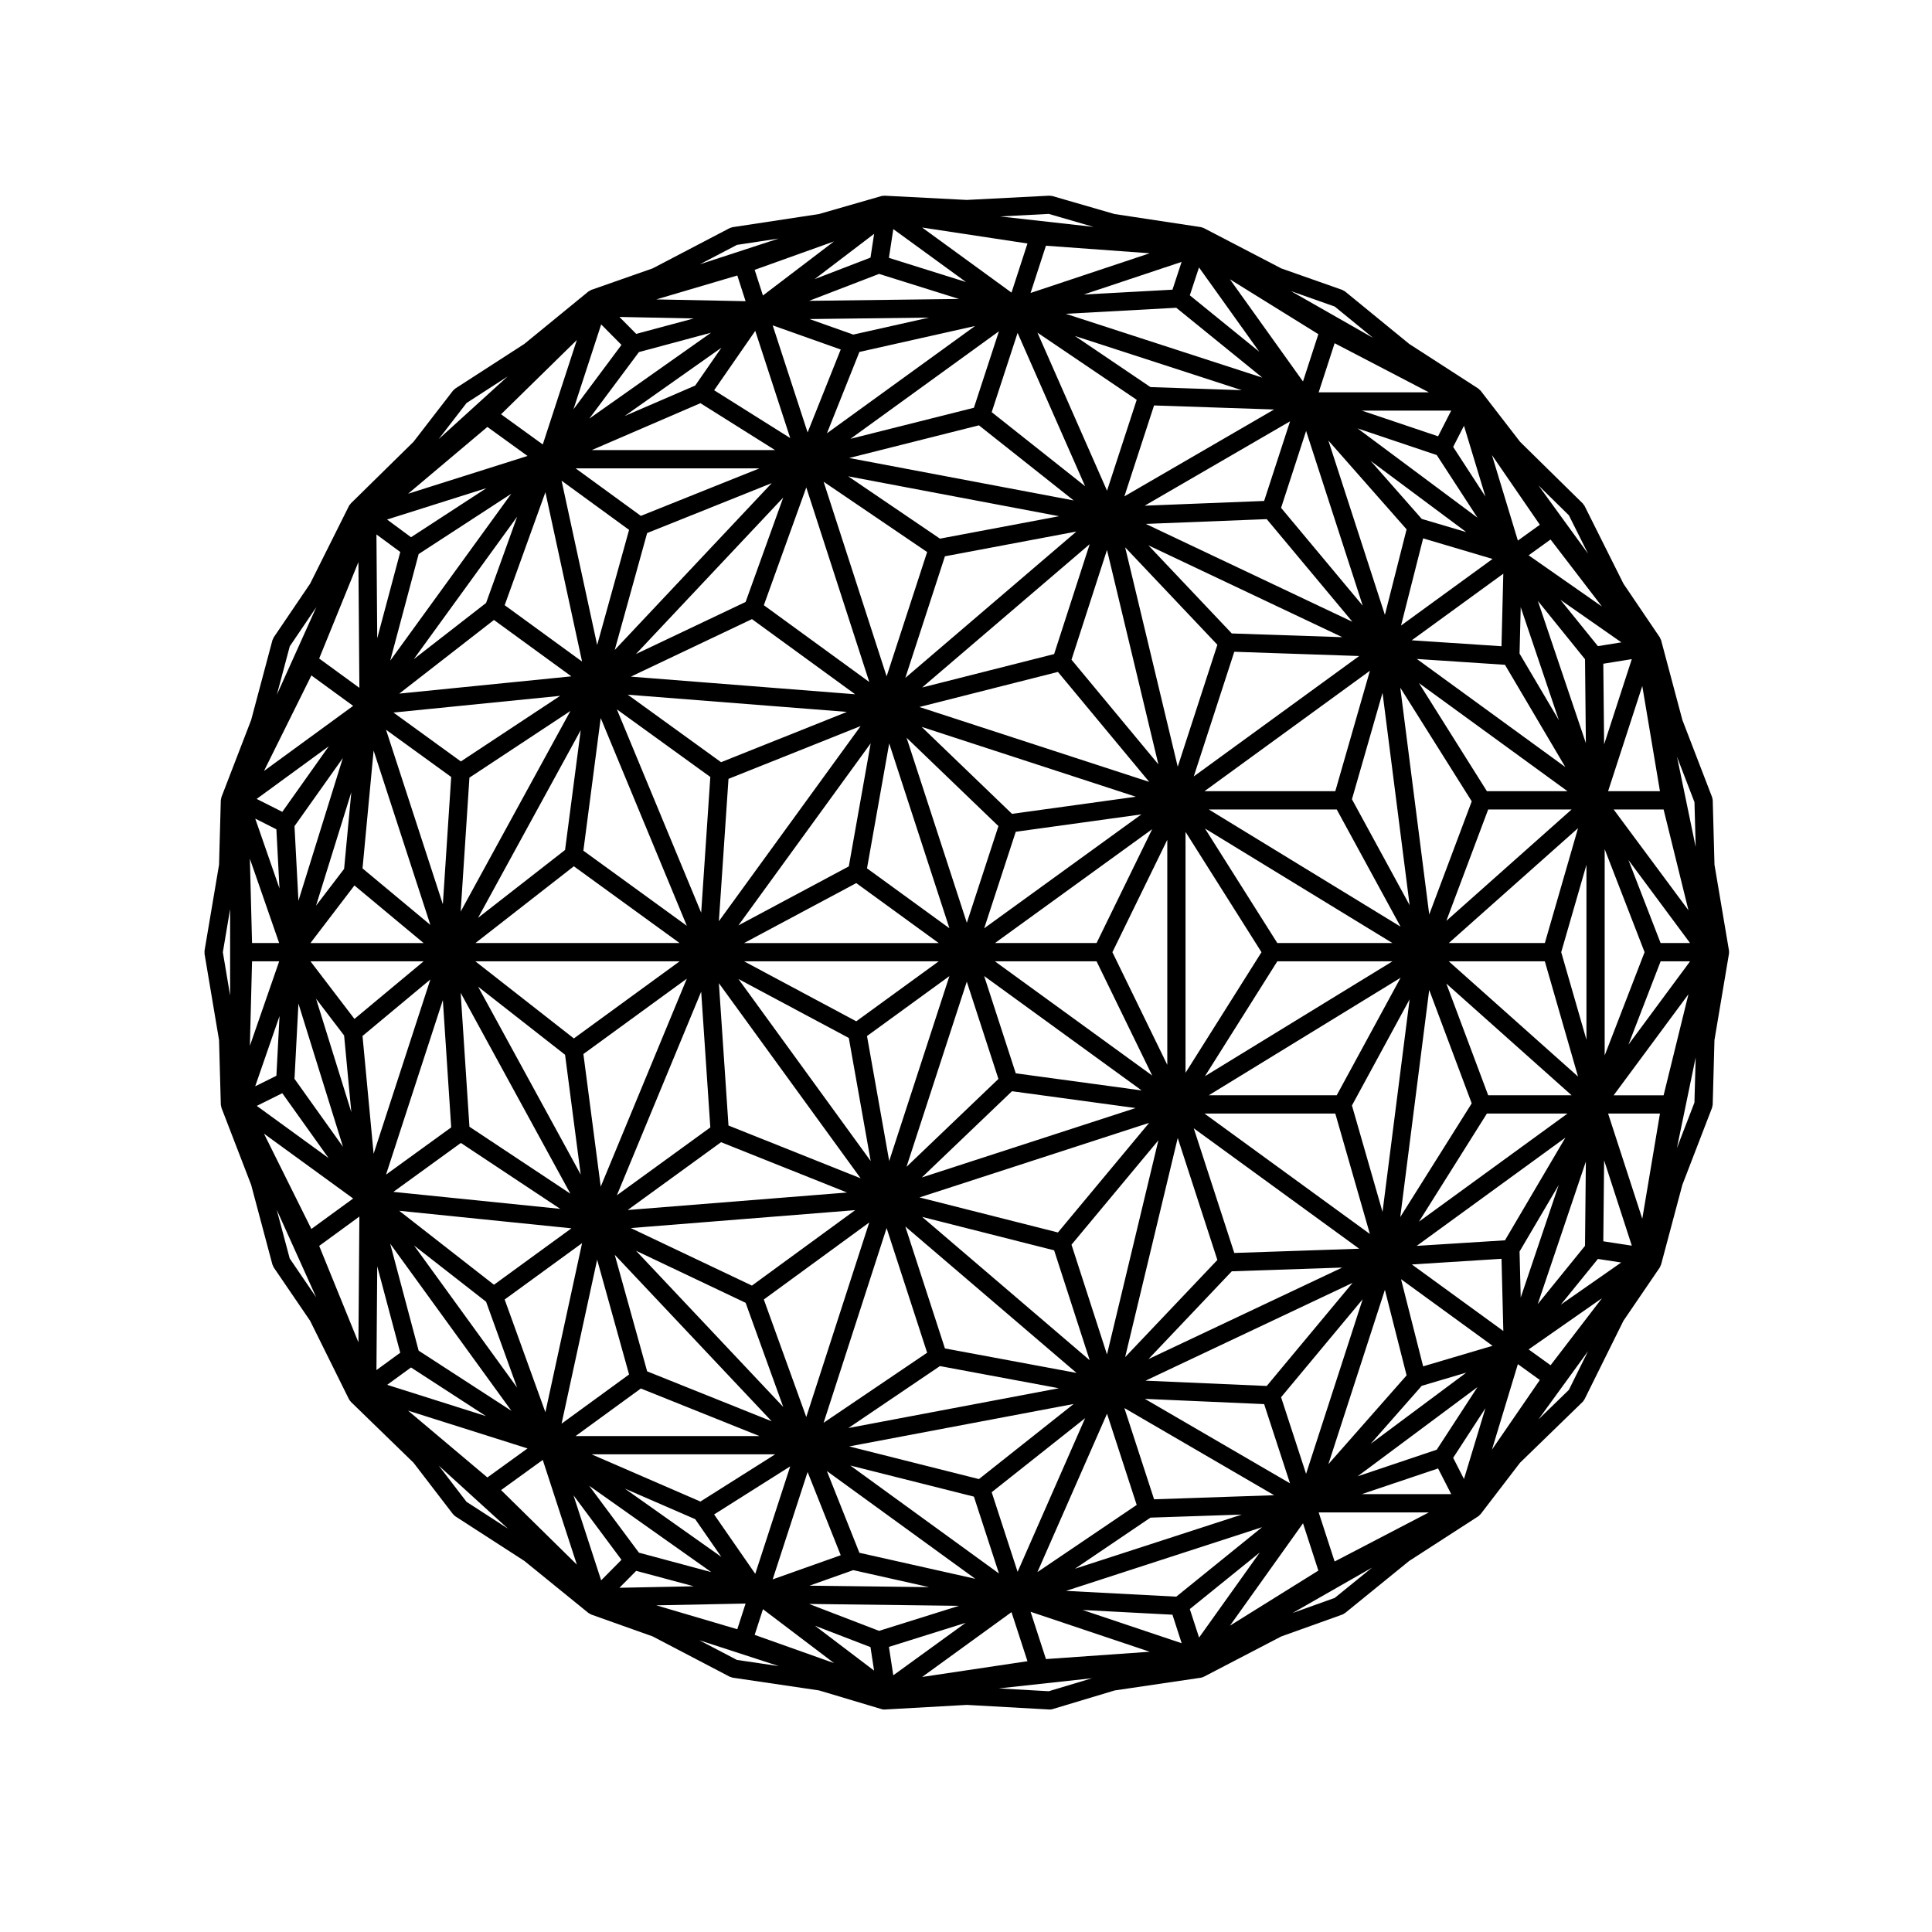
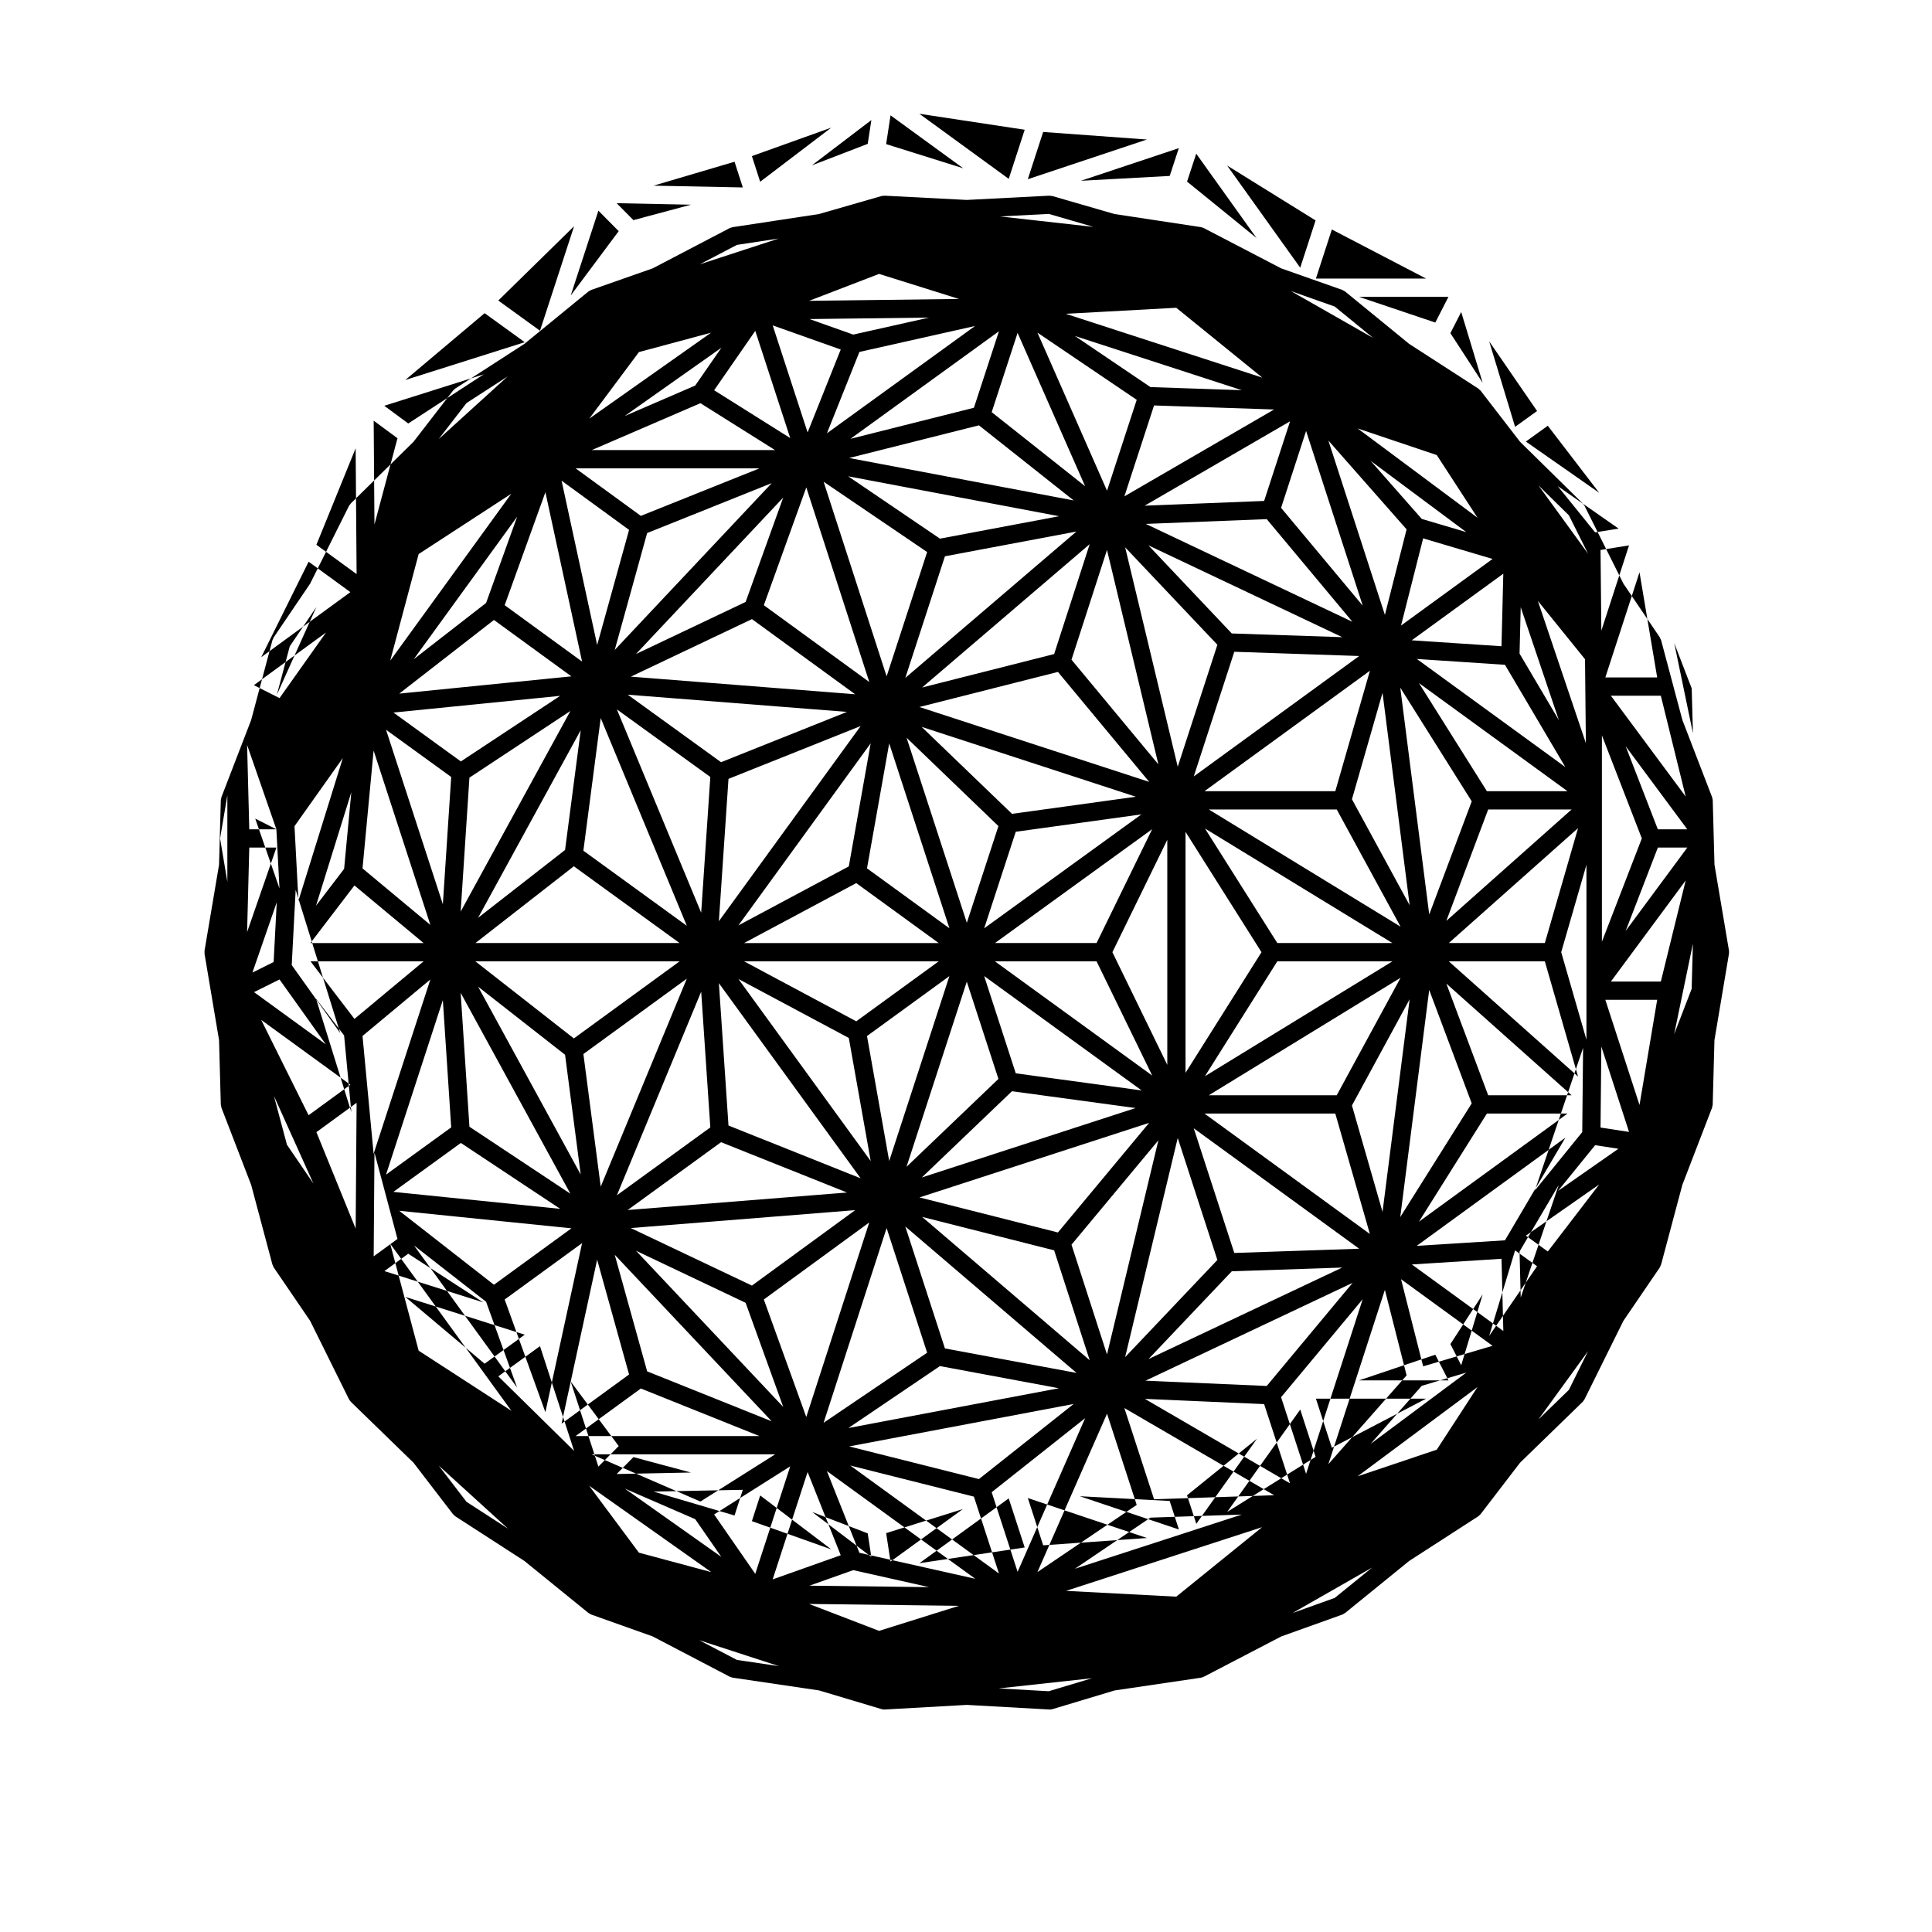
<svg xmlns="http://www.w3.org/2000/svg" fill="#000000" width="800px" height="800px" version="1.1" viewBox="144 144 512 512">
-   <path d="m602.2 396.16c-0.004-0.074 0.02-0.137 0.004-0.207l-3.848-22.789-0.465-17.113c-0.012-0.191-0.074-0.367-0.117-0.551-0.023-0.09-0.016-0.172-0.047-0.25l-0.031-0.07c-0.02-0.066-0.039-0.121-0.07-0.18l-7.777-20.191-5.644-21.164c-0.039-0.141-0.133-0.25-0.191-0.383-0.055-0.109-0.074-0.242-0.145-0.348l-9.637-14.227-10.316-20.637c-0.066-0.121-0.172-0.211-0.25-0.312-0.082-0.105-0.121-0.23-0.223-0.324l-16.605-16.324-10.449-13.539s0-0.004-0.004-0.004c-0.004 0-0.004-0.004-0.012-0.004l-0.012-0.02c-0.082-0.102-0.188-0.152-0.277-0.242-0.012-0.004-0.02-0.02-0.035-0.023-0.102-0.098-0.168-0.211-0.293-0.293l-18.309-11.828-16.992-13.895c-0.109-0.098-0.25-0.125-0.379-0.203-0.117-0.066-0.215-0.156-0.348-0.207l-16.184-5.703-20.535-10.691c-0.066-0.035-0.133-0.031-0.203-0.059-0.07-0.031-0.121-0.086-0.191-0.105-0.066-0.023-0.125-0.004-0.191-0.023-0.059-0.012-0.105-0.047-0.168-0.059l-22.91-3.473-16.461-4.766c-0.168-0.047-0.328-0.031-0.5-0.039-0.105-0.016-0.195-0.055-0.301-0.055l-21.887 1.129-21.613-1.117c-0.016-0.004-0.031-0.004-0.047-0.004l-0.133-0.004c-0.074 0-0.141 0.031-0.211 0.035-0.195 0.016-0.387-0.004-0.586 0.055l-16.586 4.777-22.707 3.449-0.172 0.02c-0.121 0.02-0.227 0.09-0.336 0.125-0.137 0.047-0.289 0.051-0.418 0.121l-20.426 10.68-16.281 5.707c-0.16 0.059-0.281 0.168-0.422 0.258-0.102 0.059-0.211 0.082-0.312 0.156l-16.988 13.895-18.309 11.828c-0.121 0.082-0.203 0.195-0.301 0.297-0.102 0.09-0.215 0.145-0.301 0.262l-10.473 13.562-16.609 16.324c-0.066 0.066-0.098 0.152-0.152 0.227-0.059 0.07-0.133 0.109-0.188 0.191-0.02 0.035-0.02 0.074-0.047 0.117-0.02 0.039-0.066 0.066-0.086 0.105l-10.316 20.637-9.645 14.227c-0.074 0.109-0.09 0.238-0.145 0.348-0.059 0.133-0.145 0.242-0.188 0.383l-5.644 21.164-7.848 20.363-0.004 0.004-0.023 0.074c-0.047 0.117-0.035 0.238-0.059 0.352-0.035 0.145-0.102 0.289-0.105 0.449l-0.469 17.113-3.848 22.789c-0.02 0.133 0.016 0.266 0.016 0.398 0 0.137-0.035 0.266-0.016 0.402l3.848 22.883 0.469 17.113c0.004 0.156 0.07 0.301 0.105 0.449 0.023 0.117 0.016 0.238 0.059 0.352l0.023 0.07c0.004 0 0.004 0 0.004 0.012l7.848 20.359 5.644 21.164c0.012 0.051 0.066 0.074 0.082 0.109 0.066 0.211 0.125 0.434 0.262 0.625l9.637 14.133 10.312 20.816c0.023 0.051 0.074 0.066 0.102 0.105 0.047 0.07 0.051 0.152 0.105 0.223 0.035 0.055 0.098 0.074 0.137 0.117 0.055 0.074 0.086 0.156 0.141 0.215l16.605 16.133 10.465 13.637c0.051 0.066 0.125 0.098 0.18 0.152 0.133 0.141 0.25 0.297 0.422 0.406l18.32 11.84 16.988 13.801c0.023 0.016 0.059 0.012 0.086 0.031 0.082 0.059 0.168 0.098 0.25 0.137 0.125 0.082 0.23 0.176 0.379 0.23l0.047 0.02h0.004l16.234 5.777 20.441 10.691c0.086 0.039 0.172 0.031 0.258 0.066 0.172 0.066 0.324 0.152 0.516 0.18l22.883 3.379 16.547 4.949c0.012 0 0.02 0 0.031 0.012 0.004 0 0.012 0.004 0.016 0.004 0.215 0.066 0.43 0.098 0.641 0.098h0.012c0.051 0 0.09-0.004 0.137-0.004l21.781-1.223 21.875 1.223c0.047 0 0.09 0.004 0.133 0.004h0.004 0.012c0.227-0.004 0.453-0.035 0.684-0.105l16.453-4.949 22.879-3.379c0.051-0.004 0.09-0.035 0.133-0.047 0.09-0.02 0.172-0.02 0.262-0.047 0.082-0.023 0.133-0.09 0.211-0.117 0.055-0.023 0.105-0.012 0.156-0.039l20.516-10.68 16.211-5.809c0.23-0.086 0.414-0.223 0.598-0.359 0.035-0.023 0.082-0.012 0.105-0.039l16.988-13.801 18.324-11.84c0.172-0.109 0.289-0.266 0.418-0.406 0.059-0.059 0.137-0.09 0.188-0.152l0.012-0.016h0.004l0.004-0.012 10.438-13.613 16.605-16.133c0.16-0.16 0.262-0.348 0.367-0.539 0.031-0.047 0.09-0.07 0.109-0.121l10.316-20.816 9.637-14.133c0.09-0.125 0.109-0.277 0.176-0.418 0.035-0.09 0.098-0.172 0.121-0.266 0.012-0.016 0.031-0.031 0.039-0.055l5.644-21.164 7.875-20.441c0.047-0.117 0.035-0.238 0.059-0.352 0.035-0.145 0.102-0.293 0.105-0.449l0.465-17.113 3.848-22.883c0.016-0.074-0.012-0.137-0.004-0.207 0.004-0.066 0.039-0.121 0.039-0.195 0.012-0.066-0.023-0.129-0.027-0.191zm-42.43 116.17-8.066 7.836 13.148-18.102zm-62.039 55.125-11.195 4.016 21.09-12.047zm-75.797 24.738-13.277-0.742 24.742-2.699zm-82.645-8.297-9.98-5.219 21.105 6.863zm-71.648-41.887-7.379-9.617 18.379 16.727zm-46.848-226.73 7.039-10.387-10.465 23.23zm46.848-64.477 10.879-7.031-18.273 16.605zm71.656-41.902 11.062-1.684-20.902 6.828zm82.648-8.211 11.844 3.441-24.754-2.769zm75.773 24.551 10.188 8.328-21.805-12.43zm62.051 55.32 5.09 10.184-13.16-18.117zm-35.012 247.62-20.977 7.062 31.77-23.652zm-69.035 38.953-29.207-1.535 51.957-16.879zm-78.762 9.062-18.547-7.133 39.719 0.5zm-63.637-20.719-13.199-17.746 32.375 22.895zm-58.375-53.535-7.551-28.359 32.133 44.301zm0-211.11 24.547-15.98-32.086 44.234zm58.379-53.527 19.113-5.133-32.273 22.773zm63.633-20.715 21.176 6.637-39.719 0.5zm78.762 8.973 22.809 18.516-52.09-16.914zm69.035 39.035 10.793 16.602-31.77-23.66zm17.16 213 0.48 19.133-24.242-17.633zm-23.789-163.91 24.262-17.652-0.48 19.227zm-38.43 197.61-32.117-1.402 54.871-25.926zm-76.273 24.676-34.387-8.656 59.496-11.246zm-87.922-28.547-8.59-30.895 41.594 44.125zm-0.004-222.16 33.023-13.234-41.613 44.215zm87.926-28.547 25.105 19.902-59.496-11.246zm76.273 24.859 22.711 27.207-54.766-25.941zm-55.336 189.04-36.684-9.285 60.859-19.766zm-87.305-120.21 35.023-13.992-37.57 51.715zm87.305-28.34 24.191 29.141-60.902-19.844zm-11.176 42.359 33.301-4.606-41.664 30.188zm-12.965 24.117-15.965-49.027 24.34 23.41zm-4.617 1.457-21.84-15.879 5.883-33.109zm-24.688-11.969 21.855 15.891-51.582-0.004zm21.855 20.73-21.855 15.895-29.73-15.895zm2.832 3.918-15.957 49-5.883-33.117zm4.606 1.477 8.383 25.773-24.359 23.293zm12.977 24.285-8.375-25.781 41.746 30.32zm-5.531-29.68h26.945l14.75 30.277zm26.945-4.844h-26.922l41.66-30.18zm-22.41-34.238-23.961-23.055 56.789 18.52zm-43.25 13.926-29.258 15.637 35.055-48.25zm0 45.469 5.801 32.613-35.055-48.246zm43.246 14.113 32.754 4.457-56.648 18.398zm26.609-36.844 14.547-29.785v59.641zm-101.74 45.934-2.543-37.719 37.566 51.707zm121.12-77.82 20.133 31.887-20.133 31.961zm-30.219-45.629 9.406-29.086 13.621 56.824zm-4.602-1.492-34.98 8.855 44.402-37.98zm-88.266 28.656-24.73-17.891 58.086 4.559zm-2.848 3.914-2.422 35.977-22.344-53.891zm0 92.871-24.762 17.984 22.34-53.957zm2.844 3.918 33.387 13.336-58.133 4.637zm88.27 28.656 9.422 29.121-44.406-37.98zm4.602-1.496 23.027-27.664-13.621 56.754zm54.543-75.094h30.52l-49.703 30.449zm0-4.844-19.176-30.359 49.676 30.359zm-11.402-77.191 33.102 1.125-43.84 31.91zm-14.988 30.465-13.934-58.141 24.441 25.82zm-72.191-23.543 10.496-32.223 34.844-6.559zm-4.957-0.406-16.695-51.574 27.434 18.633zm-4.594 1.496-27.945-20.348 11.25-31.215zm-31.094-16.664 27.348 19.914-59.438-4.672zm-17.258 81.277-27.418-19.906 4.594-35.152zm-29.945-15.777 28.023 20.344h-54.102zm28.035 25.188-28.031 20.434-26.102-20.434zm1.906 4.594-22.816 55.117-4.594-35.141zm44.617 61.348-27.363 19.992-32.102-15.246zm3.727 3.266-16.688 51.551-11.25-31.141zm4.602 1.48 10.742 33.035-27.438 18.566zm15.457 31.898-10.5-32.312 45.375 38.805zm61.695-55.766 10.504 32.324-24.445 25.754zm14.988 30.469-10.742-33.035 43.84 31.91zm-7.91-36.949h34.676l9.168 31.918zm35.055-4.84h-33.906l50.828-31.141zm-33.895-75.738h33.902l16.914 31.055zm33.52-4.844h-34.676l43.848-31.918zm-27.434-41.805-22.098-23.352 51.383 24.336zm-77.34-25.125-24.32-16.52 55.898 10.574zm-51.5 16.777-29.066 13.805 39.031-41.473zm-47.848 65.727-23.055 17.98 27.207-49.734zm0 54.27 4.144 31.738-27.191-49.781zm47.852 65.738 9.965 27.59-39.012-41.387zm51.492 16.766 31.52 5.871-55.777 10.543zm77.344-25.121 29.262-0.988-51.34 24.254zm31.844-43.941 15.285-28.137-7.18 56.34zm0-81.152 8.105-28.207 7.184 56.281zm-236.2 29.773 2.324-35.5 26.762-17.672zm-4.719-1.945-15.059-46.25 17.27 12.516zm2.211 59.129-17.27 12.516 15.059-46.25zm4.832-0.172-2.324-35.488 29.078 53.234zm254.35-36.254 11.266 30.062-18.938 30.129zm-7.668-80.102 18.938 30.121-11.262 29.988zm22.961 27.438-18.016-28.66 39.379 28.66zm-54.547-75.094 6.629-20.375 15.012 46.305zm-4.492-1.828-31.656 1.254 38.527-22.355zm-72.199-23.531 6.863-21.004 17.895 40.629zm-4.711-1.164-32.711 8.227 39.344-28.5zm-88.266 28.652-17.289-12.594h48.715zm-3.121 3.711-8.457 30.504-9.43-43.543zm-44.578 61.363-17.863-12.953 44.18-4.43zm-8.078 43.324-17.984-14.977 2.941-31.223zm-15.043 60.652-2.941-31.223 17.984-14.977zm23.121-2.871 26.34 17.469-44.219-4.504zm44.578 61.359-17.887 13.035 9.426-43.453zm3.121 3.715 31.422 12.602h-48.715zm88.266 28.656 6.637 20.367-39.402-28.613zm4.711-1.168 24.766-19.629-17.898 40.723zm72.199-23.352 6.856 20.992-38.461-22.379zm4.492-1.824 21.629-25.98-15.004 46.281zm54.547-75.18h21.363l-39.379 28.66zm0.34-4.84-11.09-29.594 33.195 29.594zm-0.004-75.738h22.102l-33.188 29.512zm-18.902-39.887 23.352 1.543 15.996 27.102zm-4.191-8.859 5.859-23.102 18.395 5.453zm-4.277-2.824-14.977-46.199 20.727 23.531zm-69.039-31.41 7.863-24.094 31.809 1.074zm-4.598-1.5-18.438-41.887 26.305 17.801zm-74.23-15.211 8.609-21.562 30.652-6.879zm-5.121-0.23-9.254-28.375 18.031 6.402zm-4.606 1.492-20.164-12.672 10.902-15.734zm-23.797-9.242 19.773 12.426h-48.566zm-31.363 68.473-20.512-14.938 10.793-29.941zm-23.355-11.023 20.516 14.941-45.609 4.574zm-36.973 70.355 18.332 15.266h-29.988zm18.336 20.105-18.332 15.266-11.652-15.266zm39.172 70.758-20.531 14.953-25.109-19.602zm2.82 3.926-9.723 44.812-10.793-29.875zm51.176 55.965-19.816 12.516-28.848-12.516zm3.984 3.191-9.266 28.48-10.902-15.738zm4.606 1.5 8.777 22.051-18.035 6.402zm13.73 21.406-8.625-21.664 39.324 28.551zm65.621-36.859 7.863 24.172-26.312 17.805zm12.469 22.68-7.871-24.18 39.691 23.102zm61.168-55.508 5.754 22.668-20.727 23.531zm10.137 20.277-5.859-23.094 24.254 17.648zm21.684-33.398-23.391 1.473 39.406-28.684zm-14.895-73.938h25.461l8.797 30.539zm25.465-4.844h-25.453l34.25-30.449zm-6.703-76.707 0.309-12.293 10.113 29.945zm-25.918-35.691-13.559-15.395 25.367 18.895zm-71.898-34.934-20.02-13.543 44.219 14.363zm-78.758-13.914-11.602-4.117 31.691-0.387zm-41.887 13.504-18.707 8.082 25.652-18.102zm-55.422 57.621-19.164 14.902 27.402-37.77zm-37.621 70.469-7.441 9.742 9.352-30.062zm0 44.148 1.914 20.32-9.352-30.062zm37.625 70.566 8.219 22.746-27.312-37.656zm55.418 57.617 6.926 9.996-25.574-18.094zm41.887 13.508 20.086 4.504-31.691-0.387zm78.758-13.914 24.203-0.812-44.219 14.359zm71.898-34.934 11.809-3.5-25.367 18.895zm25.918-35.594 10.379-17.629-10.07 29.836zm11.039-79.32 6.688-23.156v46.355zm6.312-77.637 0.223 22.227-12.73-37.699zm-340.96 64.012-1.043-19.77 12.816-18.07zm-5.844-18.945 0.82 15.672-6.422-18.5zm0.734 30.145h-7.184l-0.574-22.344zm0.008 4.844-7.766 22.398 0.574-22.398zm0.09 14.508-0.828 15.824-5.621 2.793zm5.012-3.305 11.812 37.961-12.855-18.02zm341.18 41.871-0.223 22.324-12.535 15.453zm4.988-82.801 10.578 27.301-10.578 27.371zm14.82 24.883-8.523-22.008 16.328 22.008zm-15.184-74.02 7.551-1.219-7.336 22.598zm-1.43-4.664-9.926-12.273 16.148 11.27zm-38.359-52.797 2.867-5.606 5.691 18.777zm-3.996-2.812-20.219-6.812h23.699zm-65.793-37.359 2.434-7.394 15.98 22.348zm-4.594-1.496-23.539 1.285 25.957-8.652zm-75.148-8.434 1.164-7.621 19.266 14.027zm-4.883-0.066-14.801 5.699 15.766-12.004zm-62.09 20.211-4.445-4.488 19.699 0.398zm-3.902 2.922-12.715 17.051 7.336-22.48zm-55.77 50.969-6.352-4.691 26.34-8.324zm-2.852 3.91-6.106 22.863-0.207-27.512zm-31.262 68.867-6.797-3.426 19.121-13.961zm-0.004 74.562 12.273 17.199-19.027-13.84zm31.262 68.773-6.309 4.606 0.207-27.508zm2.848 3.91 19.871 12.891-26.184-8.289zm55.781 50.973-5.387 5.438-7.336-22.539zm3.898 2.926 15.254 4.09-19.699 0.395zm62.09 20.211 0.953 6.223-15.664-11.887zm4.887-0.062 20.34-6.379-19.184 13.91zm75.137-8.527 2.445 7.559-26.258-8.812zm4.598-1.496 18.547-15-16.09 22.551zm65.797-37.262 3.481 6.805h-23.699zm3.996-2.82 8.559-13.164-5.691 18.777zm38.359-52.703 6.172 0.945-16.012 11.176zm1.43-4.676 0.215-21.457 7.34 22.617zm15.191-74.195h7.805l-16.332 22.078zm-12.445-40.238h13.234l6.59 26.719zm-1.477-4.844 9.059-27.875 4.684 27.875zm-21.059-62.516 5.812-4.191 13.621 17.766zm-2.852-3.902-6.867-22.656 12.691 18.461zm-52.789-39.289 4.227-13.012 24.98 13.012zm-4.156-2.879-19.367-27.078 23.438 14.547zm-72.195-23.453 4.074-12.523 27.496 2.004zm-5.051-0.098-23.688-17.246 27.918 4.231zm-65.871 0.77-2.195-6.801 21.027-7.535zm-4.602 1.508-23.652-0.473 21.461-6.34zm-53.746 37.969-11.055-8 20.086-19.688zm-4.043 3.043-31.656 10.016 21.02-17.707zm-44.559 61.453-10.656-7.769 10.402-25.566zm-1.652 4.781-23.625 17.246 12.559-25.312zm0 130.55-11.07 8.074-12.559-25.258zm1.652 4.785-0.25 33.344-10.402-25.566zm44.559 61.449-10.637 7.691-21.02-17.707zm4.039 3.043 9.039 27.754-20.086-19.758zm53.75 38.066-2.195 6.805-21.461-6.332zm4.606 1.496 18.844 14.289-21.043-7.481zm65.863 0.781 4.231 13.004-27.91 4.172zm5.059-0.098 31.57 10.594-27.496 1.941zm72.195-23.449 4.07 12.535-23.426 14.59zm4.152-2.887h29.207l-24.98 13.012zm52.789-39.293 5.82 4.203-12.691 18.461zm2.852-3.898 19.438-13.574-13.621 17.766zm21.059-62.508h13.742l-4.684 27.875zm1.473-4.84 19.824-26.789-6.586 26.789zm-366.65-49.359v22.93l-1.93-11.488zm388.39-16.445-4.953-23.895 4.629 12.016zm-372.6 109.05-3.445-12.918 10.469 23.219zm367.62-29.258 4.973-24.012-0.328 11.957z" />
+   <path d="m602.2 396.16c-0.004-0.074 0.02-0.137 0.004-0.207l-3.848-22.789-0.465-17.113c-0.012-0.191-0.074-0.367-0.117-0.551-0.023-0.09-0.016-0.172-0.047-0.25l-0.031-0.07c-0.02-0.066-0.039-0.121-0.07-0.18l-7.777-20.191-5.644-21.164c-0.039-0.141-0.133-0.25-0.191-0.383-0.055-0.109-0.074-0.242-0.145-0.348l-9.637-14.227-10.316-20.637c-0.066-0.121-0.172-0.211-0.25-0.312-0.082-0.105-0.121-0.23-0.223-0.324l-16.605-16.324-10.449-13.539s0-0.004-0.004-0.004c-0.004 0-0.004-0.004-0.012-0.004l-0.012-0.02c-0.082-0.102-0.188-0.152-0.277-0.242-0.012-0.004-0.02-0.02-0.035-0.023-0.102-0.098-0.168-0.211-0.293-0.293l-18.309-11.828-16.992-13.895c-0.109-0.098-0.25-0.125-0.379-0.203-0.117-0.066-0.215-0.156-0.348-0.207l-16.184-5.703-20.535-10.691c-0.066-0.035-0.133-0.031-0.203-0.059-0.07-0.031-0.121-0.086-0.191-0.105-0.066-0.023-0.125-0.004-0.191-0.023-0.059-0.012-0.105-0.047-0.168-0.059l-22.91-3.473-16.461-4.766c-0.168-0.047-0.328-0.031-0.5-0.039-0.105-0.016-0.195-0.055-0.301-0.055l-21.887 1.129-21.613-1.117c-0.016-0.004-0.031-0.004-0.047-0.004l-0.133-0.004c-0.074 0-0.141 0.031-0.211 0.035-0.195 0.016-0.387-0.004-0.586 0.055l-16.586 4.777-22.707 3.449-0.172 0.02c-0.121 0.02-0.227 0.09-0.336 0.125-0.137 0.047-0.289 0.051-0.418 0.121l-20.426 10.68-16.281 5.707c-0.16 0.059-0.281 0.168-0.422 0.258-0.102 0.059-0.211 0.082-0.312 0.156l-16.988 13.895-18.309 11.828c-0.121 0.082-0.203 0.195-0.301 0.297-0.102 0.09-0.215 0.145-0.301 0.262l-10.473 13.562-16.609 16.324c-0.066 0.066-0.098 0.152-0.152 0.227-0.059 0.07-0.133 0.109-0.188 0.191-0.02 0.035-0.02 0.074-0.047 0.117-0.02 0.039-0.066 0.066-0.086 0.105l-10.316 20.637-9.645 14.227c-0.074 0.109-0.09 0.238-0.145 0.348-0.059 0.133-0.145 0.242-0.188 0.383l-5.644 21.164-7.848 20.363-0.004 0.004-0.023 0.074c-0.047 0.117-0.035 0.238-0.059 0.352-0.035 0.145-0.102 0.289-0.105 0.449l-0.469 17.113-3.848 22.789c-0.02 0.133 0.016 0.266 0.016 0.398 0 0.137-0.035 0.266-0.016 0.402l3.848 22.883 0.469 17.113c0.004 0.156 0.07 0.301 0.105 0.449 0.023 0.117 0.016 0.238 0.059 0.352l0.023 0.07c0.004 0 0.004 0 0.004 0.012l7.848 20.359 5.644 21.164c0.012 0.051 0.066 0.074 0.082 0.109 0.066 0.211 0.125 0.434 0.262 0.625l9.637 14.133 10.312 20.816c0.023 0.051 0.074 0.066 0.102 0.105 0.047 0.07 0.051 0.152 0.105 0.223 0.035 0.055 0.098 0.074 0.137 0.117 0.055 0.074 0.086 0.156 0.141 0.215l16.605 16.133 10.465 13.637c0.051 0.066 0.125 0.098 0.18 0.152 0.133 0.141 0.25 0.297 0.422 0.406l18.32 11.84 16.988 13.801c0.023 0.016 0.059 0.012 0.086 0.031 0.082 0.059 0.168 0.098 0.25 0.137 0.125 0.082 0.23 0.176 0.379 0.23l0.047 0.02h0.004l16.234 5.777 20.441 10.691c0.086 0.039 0.172 0.031 0.258 0.066 0.172 0.066 0.324 0.152 0.516 0.18l22.883 3.379 16.547 4.949c0.012 0 0.02 0 0.031 0.012 0.004 0 0.012 0.004 0.016 0.004 0.215 0.066 0.43 0.098 0.641 0.098h0.012c0.051 0 0.09-0.004 0.137-0.004l21.781-1.223 21.875 1.223c0.047 0 0.09 0.004 0.133 0.004h0.004 0.012c0.227-0.004 0.453-0.035 0.684-0.105l16.453-4.949 22.879-3.379c0.051-0.004 0.09-0.035 0.133-0.047 0.09-0.02 0.172-0.02 0.262-0.047 0.082-0.023 0.133-0.09 0.211-0.117 0.055-0.023 0.105-0.012 0.156-0.039l20.516-10.68 16.211-5.809c0.23-0.086 0.414-0.223 0.598-0.359 0.035-0.023 0.082-0.012 0.105-0.039l16.988-13.801 18.324-11.84c0.172-0.109 0.289-0.266 0.418-0.406 0.059-0.059 0.137-0.09 0.188-0.152l0.012-0.016h0.004l0.004-0.012 10.438-13.613 16.605-16.133c0.16-0.16 0.262-0.348 0.367-0.539 0.031-0.047 0.09-0.07 0.109-0.121l10.316-20.816 9.637-14.133c0.09-0.125 0.109-0.277 0.176-0.418 0.035-0.09 0.098-0.172 0.121-0.266 0.012-0.016 0.031-0.031 0.039-0.055l5.644-21.164 7.875-20.441c0.047-0.117 0.035-0.238 0.059-0.352 0.035-0.145 0.102-0.293 0.105-0.449l0.465-17.113 3.848-22.883c0.016-0.074-0.012-0.137-0.004-0.207 0.004-0.066 0.039-0.121 0.039-0.195 0.012-0.066-0.023-0.129-0.027-0.191zm-42.43 116.17-8.066 7.836 13.148-18.102zm-62.039 55.125-11.195 4.016 21.09-12.047zm-75.797 24.738-13.277-0.742 24.742-2.699zm-82.645-8.297-9.98-5.219 21.105 6.863zm-71.648-41.887-7.379-9.617 18.379 16.727zm-46.848-226.73 7.039-10.387-10.465 23.23zm46.848-64.477 10.879-7.031-18.273 16.605zm71.656-41.902 11.062-1.684-20.902 6.828zm82.648-8.211 11.844 3.441-24.754-2.769zm75.773 24.551 10.188 8.328-21.805-12.43zm62.051 55.32 5.09 10.184-13.16-18.117zm-35.012 247.62-20.977 7.062 31.77-23.652zm-69.035 38.953-29.207-1.535 51.957-16.879zm-78.762 9.062-18.547-7.133 39.719 0.5zm-63.637-20.719-13.199-17.746 32.375 22.895zm-58.375-53.535-7.551-28.359 32.133 44.301zm0-211.11 24.547-15.98-32.086 44.234zm58.379-53.527 19.113-5.133-32.273 22.773zm63.633-20.715 21.176 6.637-39.719 0.5zm78.762 8.973 22.809 18.516-52.09-16.914zm69.035 39.035 10.793 16.602-31.77-23.66zm17.16 213 0.48 19.133-24.242-17.633zm-23.789-163.91 24.262-17.652-0.48 19.227zm-38.43 197.61-32.117-1.402 54.871-25.926zm-76.273 24.676-34.387-8.656 59.496-11.246zm-87.922-28.547-8.59-30.895 41.594 44.125zm-0.004-222.16 33.023-13.234-41.613 44.215zm87.926-28.547 25.105 19.902-59.496-11.246zm76.273 24.859 22.711 27.207-54.766-25.941zm-55.336 189.04-36.684-9.285 60.859-19.766zm-87.305-120.21 35.023-13.992-37.57 51.715zm87.305-28.34 24.191 29.141-60.902-19.844zm-11.176 42.359 33.301-4.606-41.664 30.188zm-12.965 24.117-15.965-49.027 24.34 23.41zm-4.617 1.457-21.84-15.879 5.883-33.109zm-24.688-11.969 21.855 15.891-51.582-0.004zm21.855 20.73-21.855 15.895-29.73-15.895zm2.832 3.918-15.957 49-5.883-33.117zm4.606 1.477 8.383 25.773-24.359 23.293zm12.977 24.285-8.375-25.781 41.746 30.32zm-5.531-29.68h26.945l14.75 30.277zm26.945-4.844h-26.922l41.66-30.18zm-22.41-34.238-23.961-23.055 56.789 18.52zm-43.25 13.926-29.258 15.637 35.055-48.25zm0 45.469 5.801 32.613-35.055-48.246zm43.246 14.113 32.754 4.457-56.648 18.398zm26.609-36.844 14.547-29.785v59.641zm-101.74 45.934-2.543-37.719 37.566 51.707zm121.12-77.82 20.133 31.887-20.133 31.961zm-30.219-45.629 9.406-29.086 13.621 56.824zm-4.602-1.492-34.98 8.855 44.402-37.98zm-88.266 28.656-24.73-17.891 58.086 4.559zm-2.848 3.914-2.422 35.977-22.344-53.891zm0 92.871-24.762 17.984 22.34-53.957zm2.844 3.918 33.387 13.336-58.133 4.637zm88.27 28.656 9.422 29.121-44.406-37.98zm4.602-1.496 23.027-27.664-13.621 56.754zm54.543-75.094h30.52l-49.703 30.449zm0-4.844-19.176-30.359 49.676 30.359zm-11.402-77.191 33.102 1.125-43.84 31.91zm-14.988 30.465-13.934-58.141 24.441 25.82zm-72.191-23.543 10.496-32.223 34.844-6.559zm-4.957-0.406-16.695-51.574 27.434 18.633zm-4.594 1.496-27.945-20.348 11.25-31.215zm-31.094-16.664 27.348 19.914-59.438-4.672zm-17.258 81.277-27.418-19.906 4.594-35.152zm-29.945-15.777 28.023 20.344h-54.102zm28.035 25.188-28.031 20.434-26.102-20.434zm1.906 4.594-22.816 55.117-4.594-35.141zm44.617 61.348-27.363 19.992-32.102-15.246zm3.727 3.266-16.688 51.551-11.25-31.141zm4.602 1.48 10.742 33.035-27.438 18.566zm15.457 31.898-10.5-32.312 45.375 38.805zm61.695-55.766 10.504 32.324-24.445 25.754zm14.988 30.469-10.742-33.035 43.84 31.91zm-7.91-36.949h34.676l9.168 31.918zm35.055-4.84h-33.906l50.828-31.141zm-33.895-75.738h33.902l16.914 31.055zm33.52-4.844h-34.676l43.848-31.918zm-27.434-41.805-22.098-23.352 51.383 24.336zm-77.34-25.125-24.32-16.52 55.898 10.574zm-51.5 16.777-29.066 13.805 39.031-41.473zm-47.848 65.727-23.055 17.98 27.207-49.734zm0 54.27 4.144 31.738-27.191-49.781zm47.852 65.738 9.965 27.59-39.012-41.387zm51.492 16.766 31.52 5.871-55.777 10.543zm77.344-25.121 29.262-0.988-51.34 24.254zm31.844-43.941 15.285-28.137-7.18 56.34zm0-81.152 8.105-28.207 7.184 56.281zm-236.2 29.773 2.324-35.5 26.762-17.672zm-4.719-1.945-15.059-46.25 17.27 12.516zm2.211 59.129-17.27 12.516 15.059-46.25zm4.832-0.172-2.324-35.488 29.078 53.234zm254.35-36.254 11.266 30.062-18.938 30.129zm-7.668-80.102 18.938 30.121-11.262 29.988zm22.961 27.438-18.016-28.66 39.379 28.66zm-54.547-75.094 6.629-20.375 15.012 46.305zm-4.492-1.828-31.656 1.254 38.527-22.355zm-72.199-23.531 6.863-21.004 17.895 40.629zm-4.711-1.164-32.711 8.227 39.344-28.5zm-88.266 28.652-17.289-12.594h48.715zm-3.121 3.711-8.457 30.504-9.43-43.543zm-44.578 61.363-17.863-12.953 44.18-4.43zm-8.078 43.324-17.984-14.977 2.941-31.223zm-15.043 60.652-2.941-31.223 17.984-14.977zm23.121-2.871 26.34 17.469-44.219-4.504zm44.578 61.359-17.887 13.035 9.426-43.453zm3.121 3.715 31.422 12.602h-48.715zm88.266 28.656 6.637 20.367-39.402-28.613zm4.711-1.168 24.766-19.629-17.898 40.723zm72.199-23.352 6.856 20.992-38.461-22.379zm4.492-1.824 21.629-25.98-15.004 46.281zm54.547-75.18h21.363l-39.379 28.66zm0.34-4.84-11.09-29.594 33.195 29.594zm-0.004-75.738h22.102l-33.188 29.512zm-18.902-39.887 23.352 1.543 15.996 27.102zm-4.191-8.859 5.859-23.102 18.395 5.453zm-4.277-2.824-14.977-46.199 20.727 23.531zm-69.039-31.41 7.863-24.094 31.809 1.074zm-4.598-1.5-18.438-41.887 26.305 17.801zm-74.23-15.211 8.609-21.562 30.652-6.879zm-5.121-0.23-9.254-28.375 18.031 6.402zm-4.606 1.492-20.164-12.672 10.902-15.734zm-23.797-9.242 19.773 12.426h-48.566zm-31.363 68.473-20.512-14.938 10.793-29.941zm-23.355-11.023 20.516 14.941-45.609 4.574zm-36.973 70.355 18.332 15.266h-29.988zm18.336 20.105-18.332 15.266-11.652-15.266zm39.172 70.758-20.531 14.953-25.109-19.602zm2.82 3.926-9.723 44.812-10.793-29.875zm51.176 55.965-19.816 12.516-28.848-12.516zm3.984 3.191-9.266 28.48-10.902-15.738zm4.606 1.5 8.777 22.051-18.035 6.402zm13.73 21.406-8.625-21.664 39.324 28.551zm65.621-36.859 7.863 24.172-26.312 17.805zm12.469 22.68-7.871-24.18 39.691 23.102zm61.168-55.508 5.754 22.668-20.727 23.531zm10.137 20.277-5.859-23.094 24.254 17.648zm21.684-33.398-23.391 1.473 39.406-28.684zm-14.895-73.938h25.461l8.797 30.539zm25.465-4.844h-25.453l34.25-30.449zm-6.703-76.707 0.309-12.293 10.113 29.945zm-25.918-35.691-13.559-15.395 25.367 18.895zm-71.898-34.934-20.02-13.543 44.219 14.363zm-78.758-13.914-11.602-4.117 31.691-0.387zm-41.887 13.504-18.707 8.082 25.652-18.102zm-55.422 57.621-19.164 14.902 27.402-37.77zm-37.621 70.469-7.441 9.742 9.352-30.062zm0 44.148 1.914 20.32-9.352-30.062zm37.625 70.566 8.219 22.746-27.312-37.656zm55.418 57.617 6.926 9.996-25.574-18.094zm41.887 13.508 20.086 4.504-31.691-0.387zm78.758-13.914 24.203-0.812-44.219 14.359zm71.898-34.934 11.809-3.5-25.367 18.895zm25.918-35.594 10.379-17.629-10.07 29.836zm11.039-79.32 6.688-23.156v46.355zm6.312-77.637 0.223 22.227-12.73-37.699zm-340.96 64.012-1.043-19.77 12.816-18.07zm-5.844-18.945 0.82 15.672-6.422-18.5zh-7.184l-0.574-22.344zm0.008 4.844-7.766 22.398 0.574-22.398zm0.09 14.508-0.828 15.824-5.621 2.793zm5.012-3.305 11.812 37.961-12.855-18.02zm341.18 41.871-0.223 22.324-12.535 15.453zm4.988-82.801 10.578 27.301-10.578 27.371zm14.82 24.883-8.523-22.008 16.328 22.008zm-15.184-74.02 7.551-1.219-7.336 22.598zm-1.43-4.664-9.926-12.273 16.148 11.27zm-38.359-52.797 2.867-5.606 5.691 18.777zm-3.996-2.812-20.219-6.812h23.699zm-65.793-37.359 2.434-7.394 15.98 22.348zm-4.594-1.496-23.539 1.285 25.957-8.652zm-75.148-8.434 1.164-7.621 19.266 14.027zm-4.883-0.066-14.801 5.699 15.766-12.004zm-62.09 20.211-4.445-4.488 19.699 0.398zm-3.902 2.922-12.715 17.051 7.336-22.48zm-55.77 50.969-6.352-4.691 26.34-8.324zm-2.852 3.91-6.106 22.863-0.207-27.512zm-31.262 68.867-6.797-3.426 19.121-13.961zm-0.004 74.562 12.273 17.199-19.027-13.84zm31.262 68.773-6.309 4.606 0.207-27.508zm2.848 3.91 19.871 12.891-26.184-8.289zm55.781 50.973-5.387 5.438-7.336-22.539zm3.898 2.926 15.254 4.09-19.699 0.395zm62.09 20.211 0.953 6.223-15.664-11.887zm4.887-0.062 20.34-6.379-19.184 13.91zm75.137-8.527 2.445 7.559-26.258-8.812zm4.598-1.496 18.547-15-16.09 22.551zm65.797-37.262 3.481 6.805h-23.699zm3.996-2.82 8.559-13.164-5.691 18.777zm38.359-52.703 6.172 0.945-16.012 11.176zm1.43-4.676 0.215-21.457 7.34 22.617zm15.191-74.195h7.805l-16.332 22.078zm-12.445-40.238h13.234l6.59 26.719zm-1.477-4.844 9.059-27.875 4.684 27.875zm-21.059-62.516 5.812-4.191 13.621 17.766zm-2.852-3.902-6.867-22.656 12.691 18.461zm-52.789-39.289 4.227-13.012 24.98 13.012zm-4.156-2.879-19.367-27.078 23.438 14.547zm-72.195-23.453 4.074-12.523 27.496 2.004zm-5.051-0.098-23.688-17.246 27.918 4.231zm-65.871 0.77-2.195-6.801 21.027-7.535zm-4.602 1.508-23.652-0.473 21.461-6.34zm-53.746 37.969-11.055-8 20.086-19.688zm-4.043 3.043-31.656 10.016 21.02-17.707zm-44.559 61.453-10.656-7.769 10.402-25.566zm-1.652 4.781-23.625 17.246 12.559-25.312zm0 130.55-11.07 8.074-12.559-25.258zm1.652 4.785-0.25 33.344-10.402-25.566zm44.559 61.449-10.637 7.691-21.02-17.707zm4.039 3.043 9.039 27.754-20.086-19.758zm53.75 38.066-2.195 6.805-21.461-6.332zm4.606 1.496 18.844 14.289-21.043-7.481zm65.863 0.781 4.231 13.004-27.91 4.172zm5.059-0.098 31.57 10.594-27.496 1.941zm72.195-23.449 4.07 12.535-23.426 14.59zm4.152-2.887h29.207l-24.98 13.012zm52.789-39.293 5.82 4.203-12.691 18.461zm2.852-3.898 19.438-13.574-13.621 17.766zm21.059-62.508h13.742l-4.684 27.875zm1.473-4.84 19.824-26.789-6.586 26.789zm-366.65-49.359v22.93l-1.93-11.488zm388.39-16.445-4.953-23.895 4.629 12.016zm-372.6 109.05-3.445-12.918 10.469 23.219zm367.62-29.258 4.973-24.012-0.328 11.957z" />
</svg>